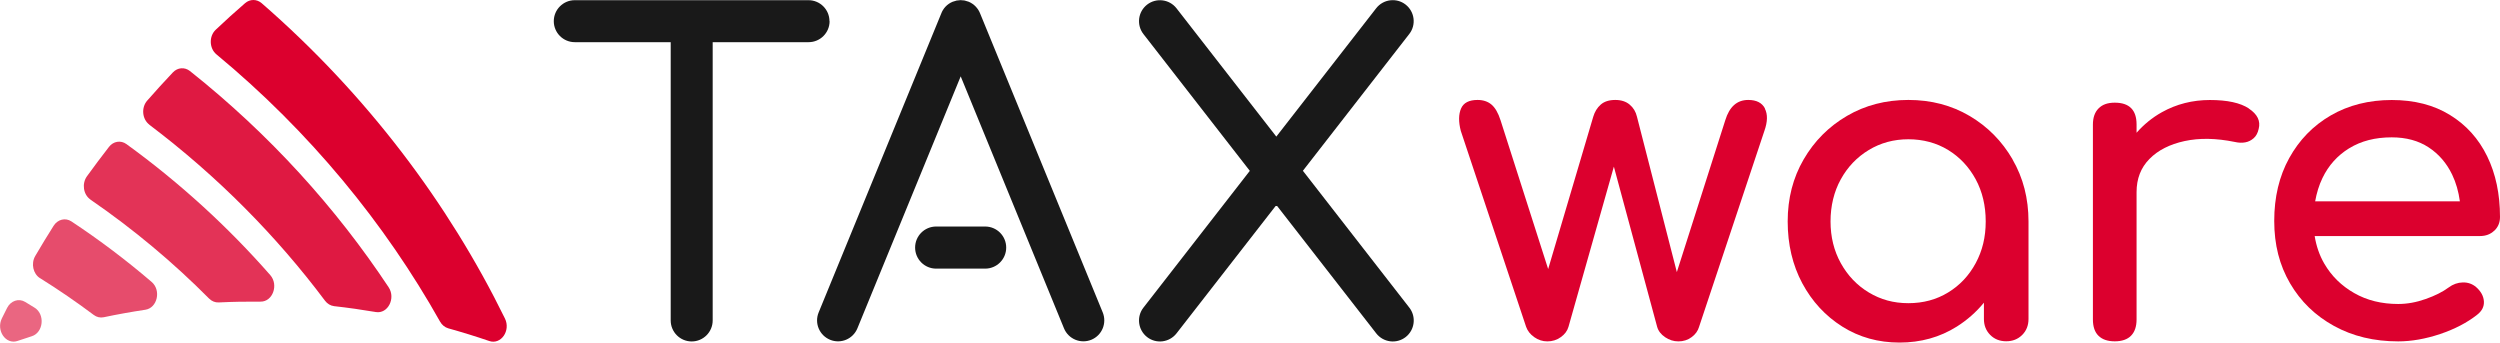
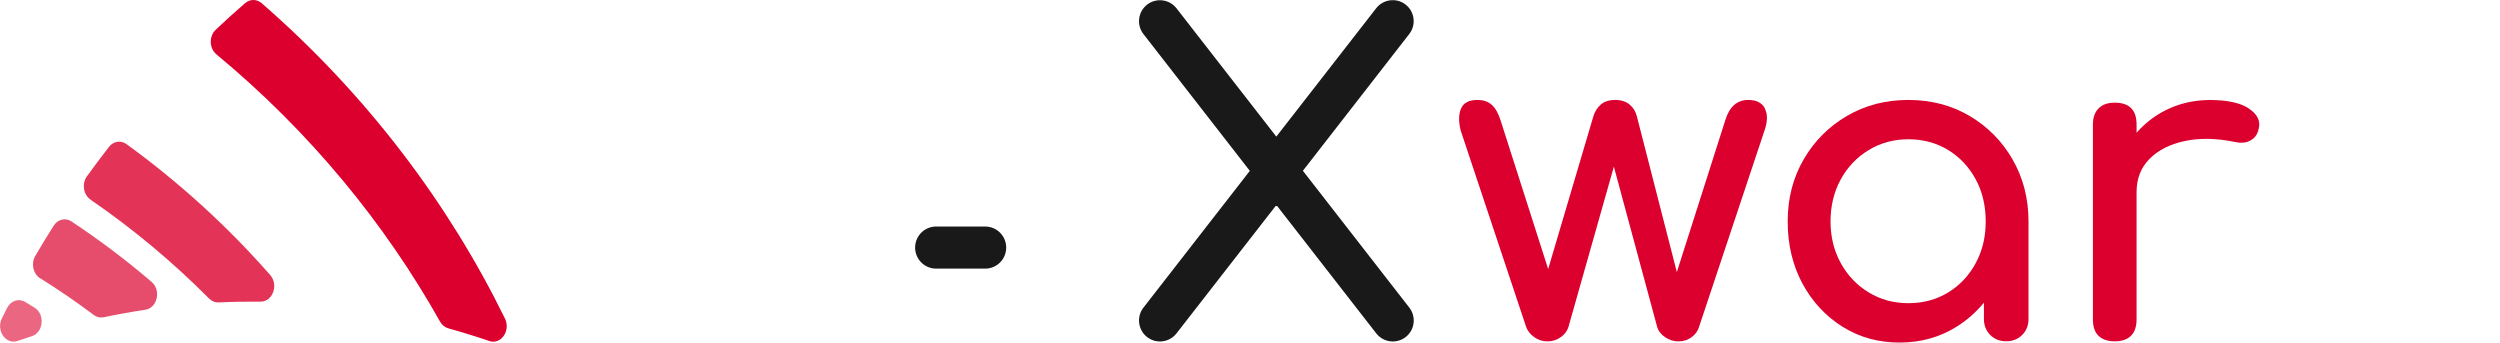
<svg xmlns="http://www.w3.org/2000/svg" viewBox="0 0 403.72 55.31">
  <defs>
    <style>.cls-1{fill:none;isolation:isolate;}.cls-2,.cls-3,.cls-4,.cls-5,.cls-6{fill:#dc002e;}.cls-7,.cls-8{fill:#191919;}.cls-8{mix-blend-mode:multiply;}.cls-3{opacity:.6;}.cls-4{opacity:.9;}.cls-5{opacity:.8;}.cls-6{opacity:.7;}</style>
  </defs>
  <g class="cls-1">
    <g id="Ebene_2">
      <g id="Ebene_1-2">
        <path class="cls-2" d="m285.03,17.53c-.48-.93-1.38-1.39-2.71-1.39-1.81,0-3.04,1.09-3.71,3.28l-7.82,24.52-6.44-25.09c-.19-.81-.58-1.46-1.18-1.96-.59-.5-1.37-.75-2.32-.75-1,0-1.78.25-2.35.75-.57.5-.97,1.15-1.21,1.96l-7.28,24.6-7.69-24.03c-.38-1.19-.87-2.03-1.46-2.53-.59-.5-1.34-.75-2.25-.75-1.38,0-2.27.46-2.67,1.39-.4.93-.42,2.13-.04,3.6l10.55,31.65c.24.67.68,1.22,1.32,1.67.64.45,1.34.68,2.1.68.81,0,1.53-.22,2.17-.68.64-.45,1.06-1.01,1.25-1.67l7.33-25.87,6.99,25.87c.19.67.62,1.22,1.28,1.67.66.45,1.38.68,2.14.68.81,0,1.52-.22,2.14-.68.62-.45,1.02-1.01,1.21-1.67l10.55-31.65c.52-1.47.55-2.67.07-3.6Z" />
        <path class="cls-2" d="m325.01,25.74c-1.72-2.96-4.03-5.3-6.95-7.02-2.92-1.72-6.21-2.58-9.88-2.58s-6.98.86-9.92,2.58c-2.94,1.72-5.27,4.06-6.99,7.02-1.72,2.96-2.58,6.3-2.58,10.02s.79,7.05,2.36,9.99c1.58,2.94,3.73,5.27,6.46,6.99,2.73,1.72,5.81,2.58,9.24,2.58s6.52-.86,9.25-2.58c1.68-1.06,3.13-2.34,4.38-3.86v2.63c0,1.04.34,1.89,1.02,2.58.68.68,1.54,1.02,2.58,1.02s1.89-.34,2.58-1.02c.68-.68,1.02-1.54,1.02-2.58v-15.74c0-3.72-.86-7.06-2.58-10.02Zm-10.41,21.49c-1.88,1.15-4.02,1.73-6.42,1.73s-4.48-.58-6.39-1.73c-1.91-1.15-3.41-2.73-4.52-4.73-1.11-2-1.66-4.25-1.66-6.74s.55-4.81,1.66-6.81c1.1-2,2.61-3.57,4.52-4.73,1.91-1.15,4.03-1.73,6.39-1.73s4.54.58,6.42,1.73c1.88,1.15,3.36,2.73,4.45,4.73,1.08,2,1.62,4.27,1.62,6.81s-.54,4.74-1.62,6.74c-1.08,2-2.56,3.58-4.45,4.73Z" />
        <path class="cls-2" d="m363.17,17.52c-1.39-.92-3.49-1.37-6.3-1.37s-5.4.66-7.75,1.97c-1.59.89-2.94,2.01-4.09,3.32v-1.34c0-1.17-.29-2.05-.88-2.64-.59-.59-1.47-.88-2.64-.88s-2,.31-2.61.92c-.61.61-.92,1.48-.92,2.61v31.49c0,1.17.31,2.06.92,2.64.61.59,1.48.88,2.61.88s2.05-.3,2.64-.92c.59-.61.88-1.48.88-2.61v-20.57c0-2.16.69-3.94,2.08-5.35,1.38-1.41,3.28-2.37,5.67-2.89,2.4-.52,5.1-.47,8.1.14.61.14,1.17.17,1.69.07.52-.09.97-.32,1.37-.67.4-.35.67-.86.81-1.51.33-1.27-.2-2.36-1.59-3.28Z" />
-         <path class="cls-2" d="m402.81,37.25c.61-.59.91-1.32.91-2.21,0-3.7-.69-6.97-2.07-9.8-1.38-2.83-3.38-5.06-6.01-6.67-2.62-1.62-5.76-2.42-9.41-2.42s-6.98.83-9.84,2.49c-2.86,1.66-5.09,3.96-6.71,6.89-1.62,2.93-2.42,6.31-2.42,10.15s.85,7.15,2.56,10.08c1.71,2.93,4.08,5.22,7.1,6.88,3.02,1.66,6.47,2.49,10.36,2.49,2.15,0,4.41-.4,6.78-1.19,2.36-.8,4.34-1.83,5.94-3.09.8-.61,1.17-1.33,1.12-2.18-.05-.84-.47-1.62-1.27-2.32-.61-.51-1.32-.76-2.14-.74-.82.02-1.58.29-2.28.81-.94.7-2.17,1.32-3.69,1.86-1.52.54-3.01.81-4.46.81-2.67,0-5.04-.58-7.1-1.76-2.06-1.17-3.68-2.76-4.85-4.78-.78-1.35-1.28-2.83-1.54-4.43h26.69c.94,0,1.71-.29,2.32-.88Zm-23.43-13.31c1.9-1.17,4.18-1.76,6.85-1.76,2.34,0,4.33.54,5.97,1.62,1.64,1.08,2.9,2.54,3.79,4.39.63,1.31,1.04,2.76,1.25,4.32h-23.37c.24-1.34.62-2.6,1.18-3.76.98-2.04,2.42-3.64,4.32-4.81Z" />
-         <path class="cls-7" d="m158.3,2.23c-.32-.85-.97-1.57-1.87-1.95-.15-.06-.31-.1-.47-.14-.05-.01-.1-.04-.15-.05-.13-.03-.25-.03-.38-.04-.1,0-.19-.03-.29-.03-.1,0-.19.02-.29.03-.13.01-.25.02-.38.04-.05.01-.1.03-.15.05-.16.04-.31.08-.47.14-.91.37-1.56,1.1-1.87,1.95l-19.78,48.23c-.71,1.73.12,3.7,1.85,4.41,1.73.71,3.7-.12,4.41-1.85l16.68-40.69,16.68,40.69c.71,1.73,2.68,2.55,4.41,1.85,1.73-.71,2.55-2.68,1.85-4.41L158.3,2.23Z" />
-         <path class="cls-7" d="m133.95,3.42c0-1.87-1.52-3.39-3.39-3.39h-37.74c-1.87,0-3.39,1.52-3.39,3.39s1.52,3.39,3.39,3.39h15.49v44.94c0,1.87,1.52,3.39,3.39,3.39s3.39-1.52,3.39-3.39V6.81h15.49c1.87,0,3.39-1.52,3.39-3.39Z" />
        <path class="cls-7" d="m210.4,27.58l17.18-22.09c1.15-1.47.88-3.6-.59-4.75-1.47-1.15-3.6-.88-4.75.59l-16.13,20.73L189.99,1.34c-1.15-1.47-3.27-1.74-4.75-.59h0c-1.47,1.15-1.74,3.27-.59,4.75l17.18,22.09-17.18,22.09c-1.15,1.47-.88,3.6.59,4.75h0c1.47,1.15,3.6.88,4.75-.59l16.13-20.73,16.13,20.73c1.15,1.47,3.27,1.74,4.75.59,1.47-1.15,1.74-3.27.59-4.75l-17.18-22.09Z" />
        <path class="cls-8" d="m151.18,36.58c-1.88,0-3.4,1.52-3.4,3.4s1.52,3.4,3.4,3.4h7.91c1.88,0,3.4-1.52,3.4-3.4s-1.52-3.4-3.4-3.4h-7.91Z" />
        <path class="cls-2" d="m34.94,8.77c15.11,12.51,27.24,27.35,36.12,43.16.31.55.78.93,1.33,1.09,2.22.62,4.43,1.3,6.62,2.05,1.89.64,3.5-1.67,2.53-3.64C72.45,32.88,59.25,15.29,42.25.51c-.79-.68-1.88-.68-2.67,0-1.62,1.4-3.2,2.83-4.74,4.29-1.11,1.04-1.06,3,.1,3.97Z" />
-         <path class="cls-4" d="m24.11,20.14c11.05,8.34,20.56,17.99,28.38,28.43.37.49.89.8,1.46.87,2.25.25,4.5.57,6.74.95,1.94.33,3.25-2.21,2.07-4-8.48-12.8-19.23-24.71-32.09-34.92-.85-.67-1.99-.58-2.75.22-1.42,1.5-2.8,3.02-4.15,4.56-.99,1.13-.82,3,.35,3.88Z" />
        <path class="cls-5" d="m14.6,32.23c7,4.81,13.41,10.19,19.16,15.98.43.43.98.66,1.55.63,2.26-.11,4.52-.15,6.77-.13,1.96.02,2.95-2.7,1.56-4.29-6.76-7.71-14.52-14.84-23.22-21.15-.91-.66-2.11-.47-2.82.45-1.22,1.57-2.4,3.15-3.56,4.75-.85,1.18-.59,2.95.55,3.74Z" />
        <path class="cls-6" d="m6.47,44.92c3,1.87,5.89,3.86,8.67,5.94.48.36,1.05.49,1.61.37,2.23-.47,4.47-.87,6.72-1.21,1.95-.29,2.59-3.15,1.02-4.49-4.05-3.47-8.37-6.74-12.95-9.77-.98-.65-2.22-.34-2.88.7-1.02,1.61-2.01,3.24-2.97,4.88-.71,1.22-.35,2.88.77,3.58Z" />
        <path class="cls-3" d="m2.82,55.06c.77-.26,1.54-.51,2.31-.76,1.89-.6,2.18-3.54.46-4.61-.5-.31-1.01-.63-1.52-.93-1.04-.63-2.33-.2-2.92.96-.29.57-.57,1.13-.85,1.7-.96,1.96.64,4.28,2.53,3.64Z" />
      </g>
    </g>
  </g>
</svg>